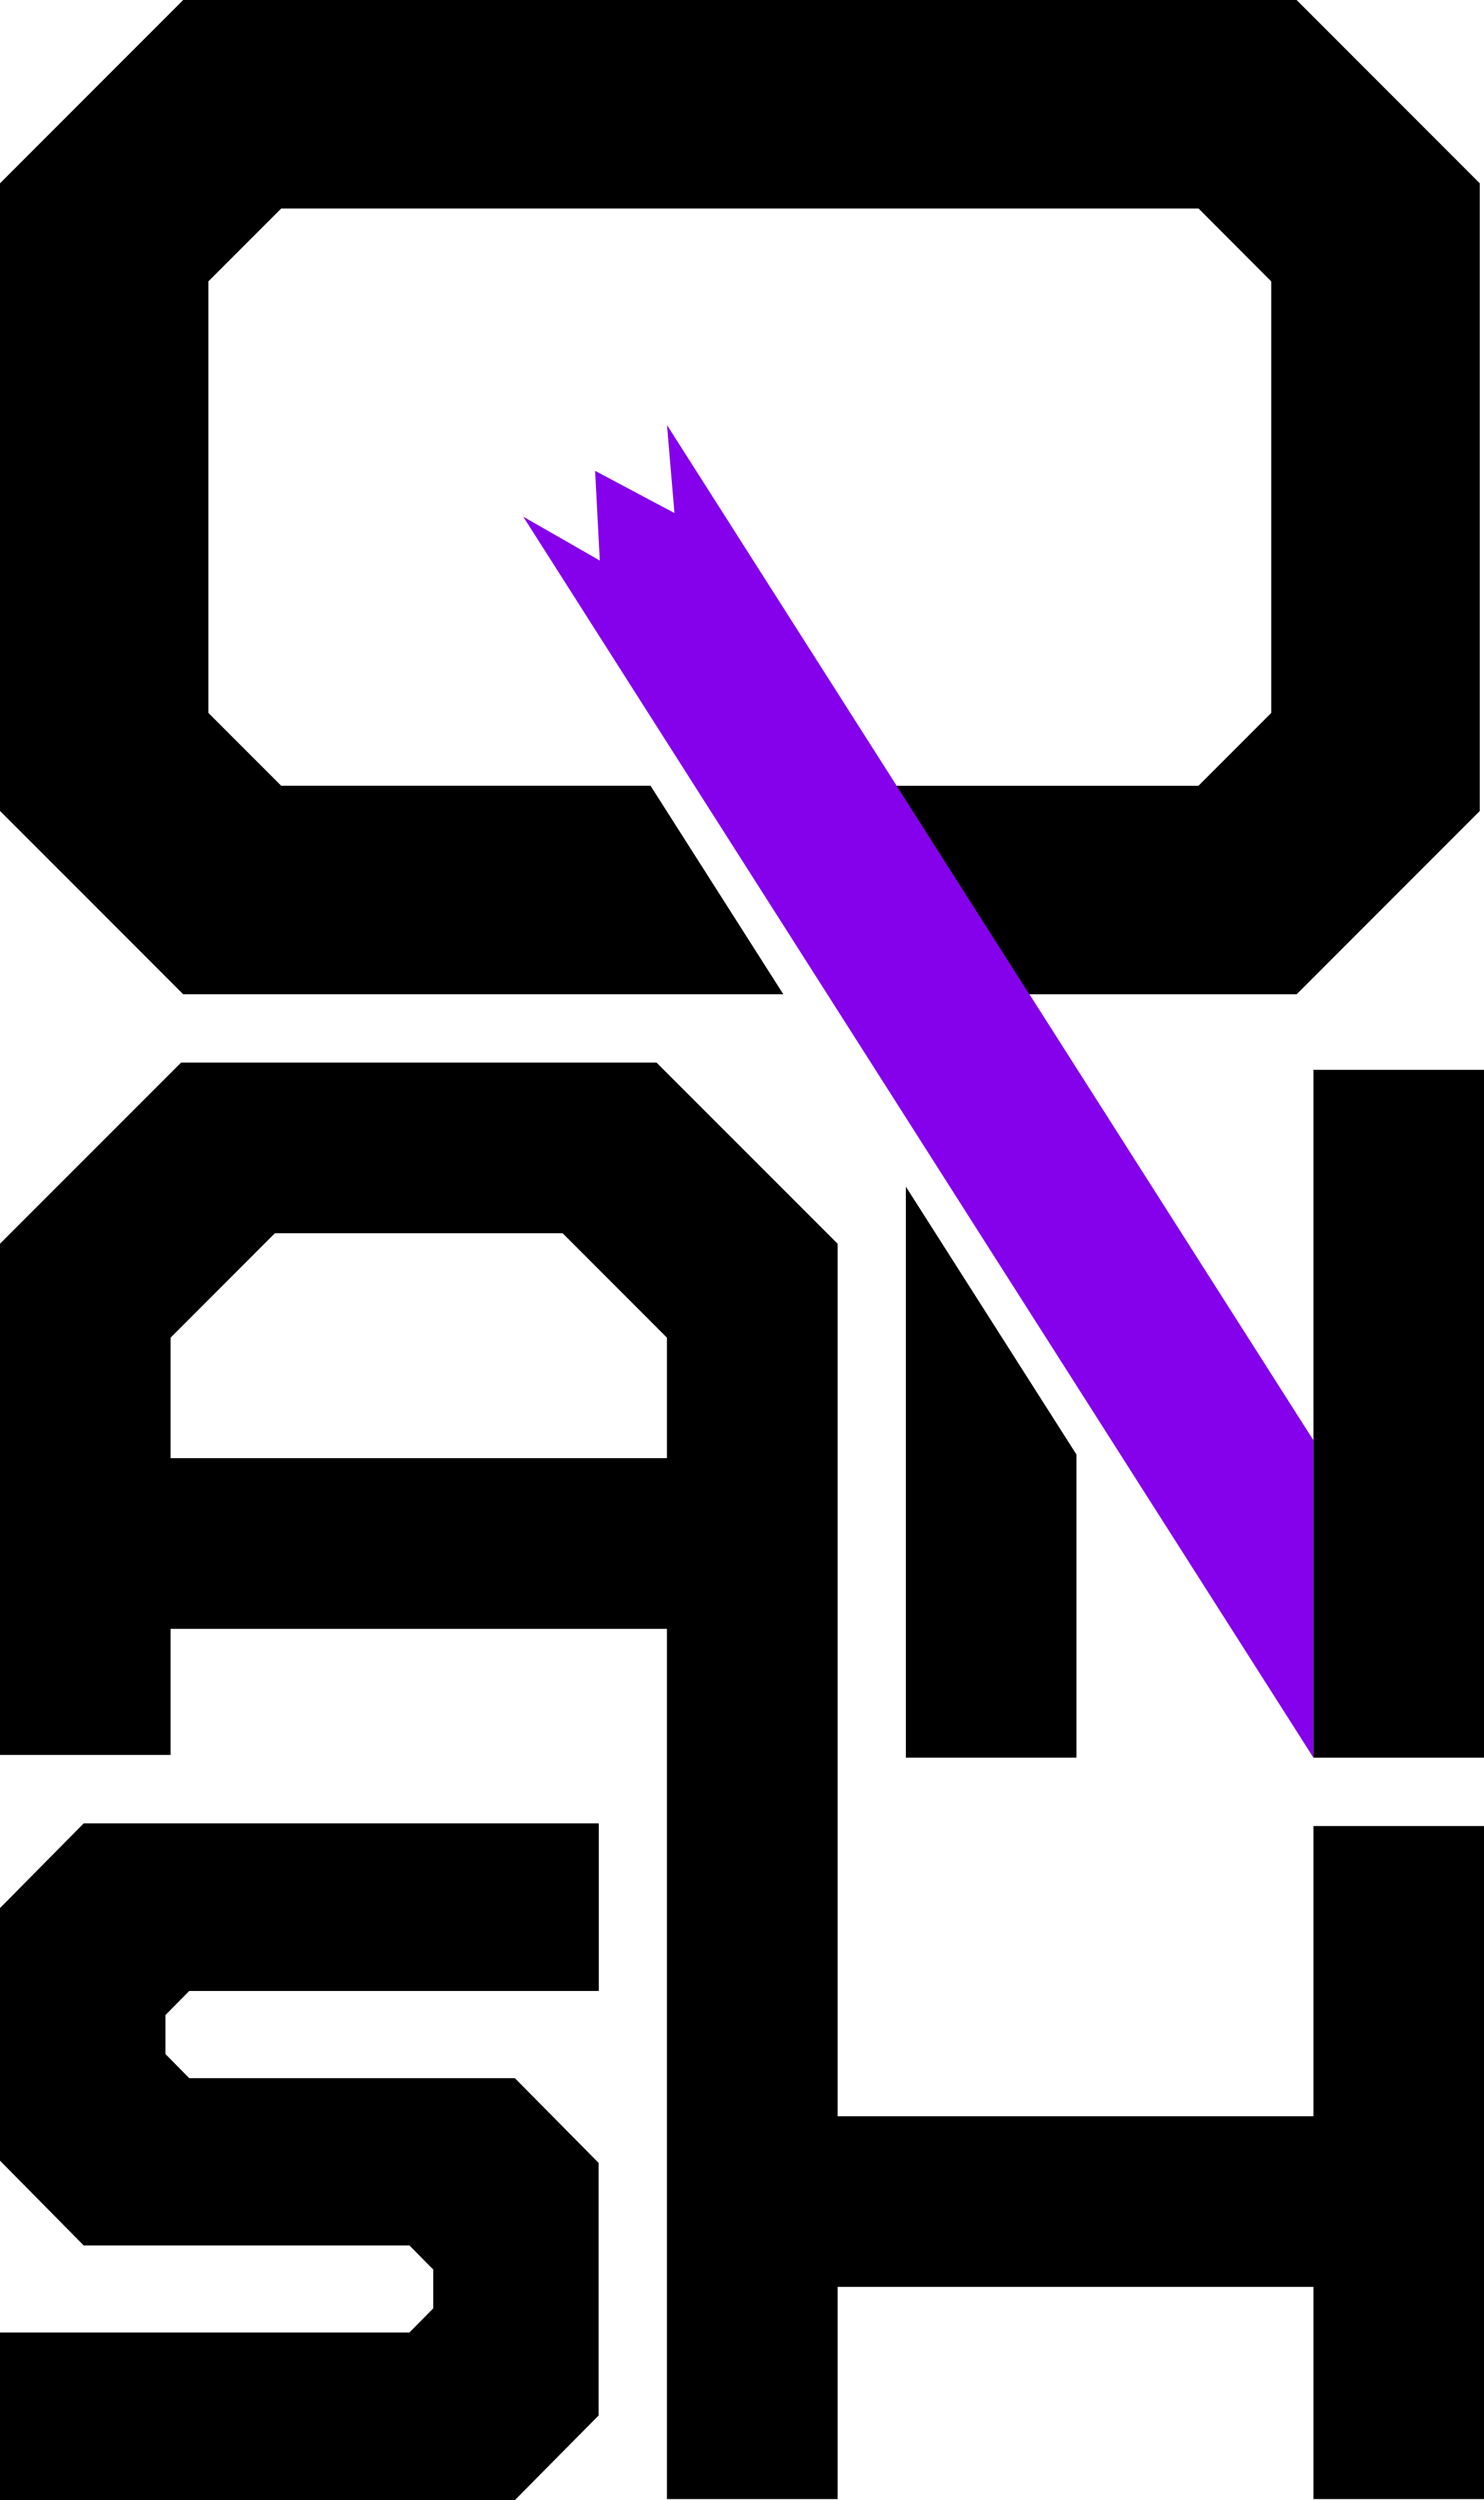
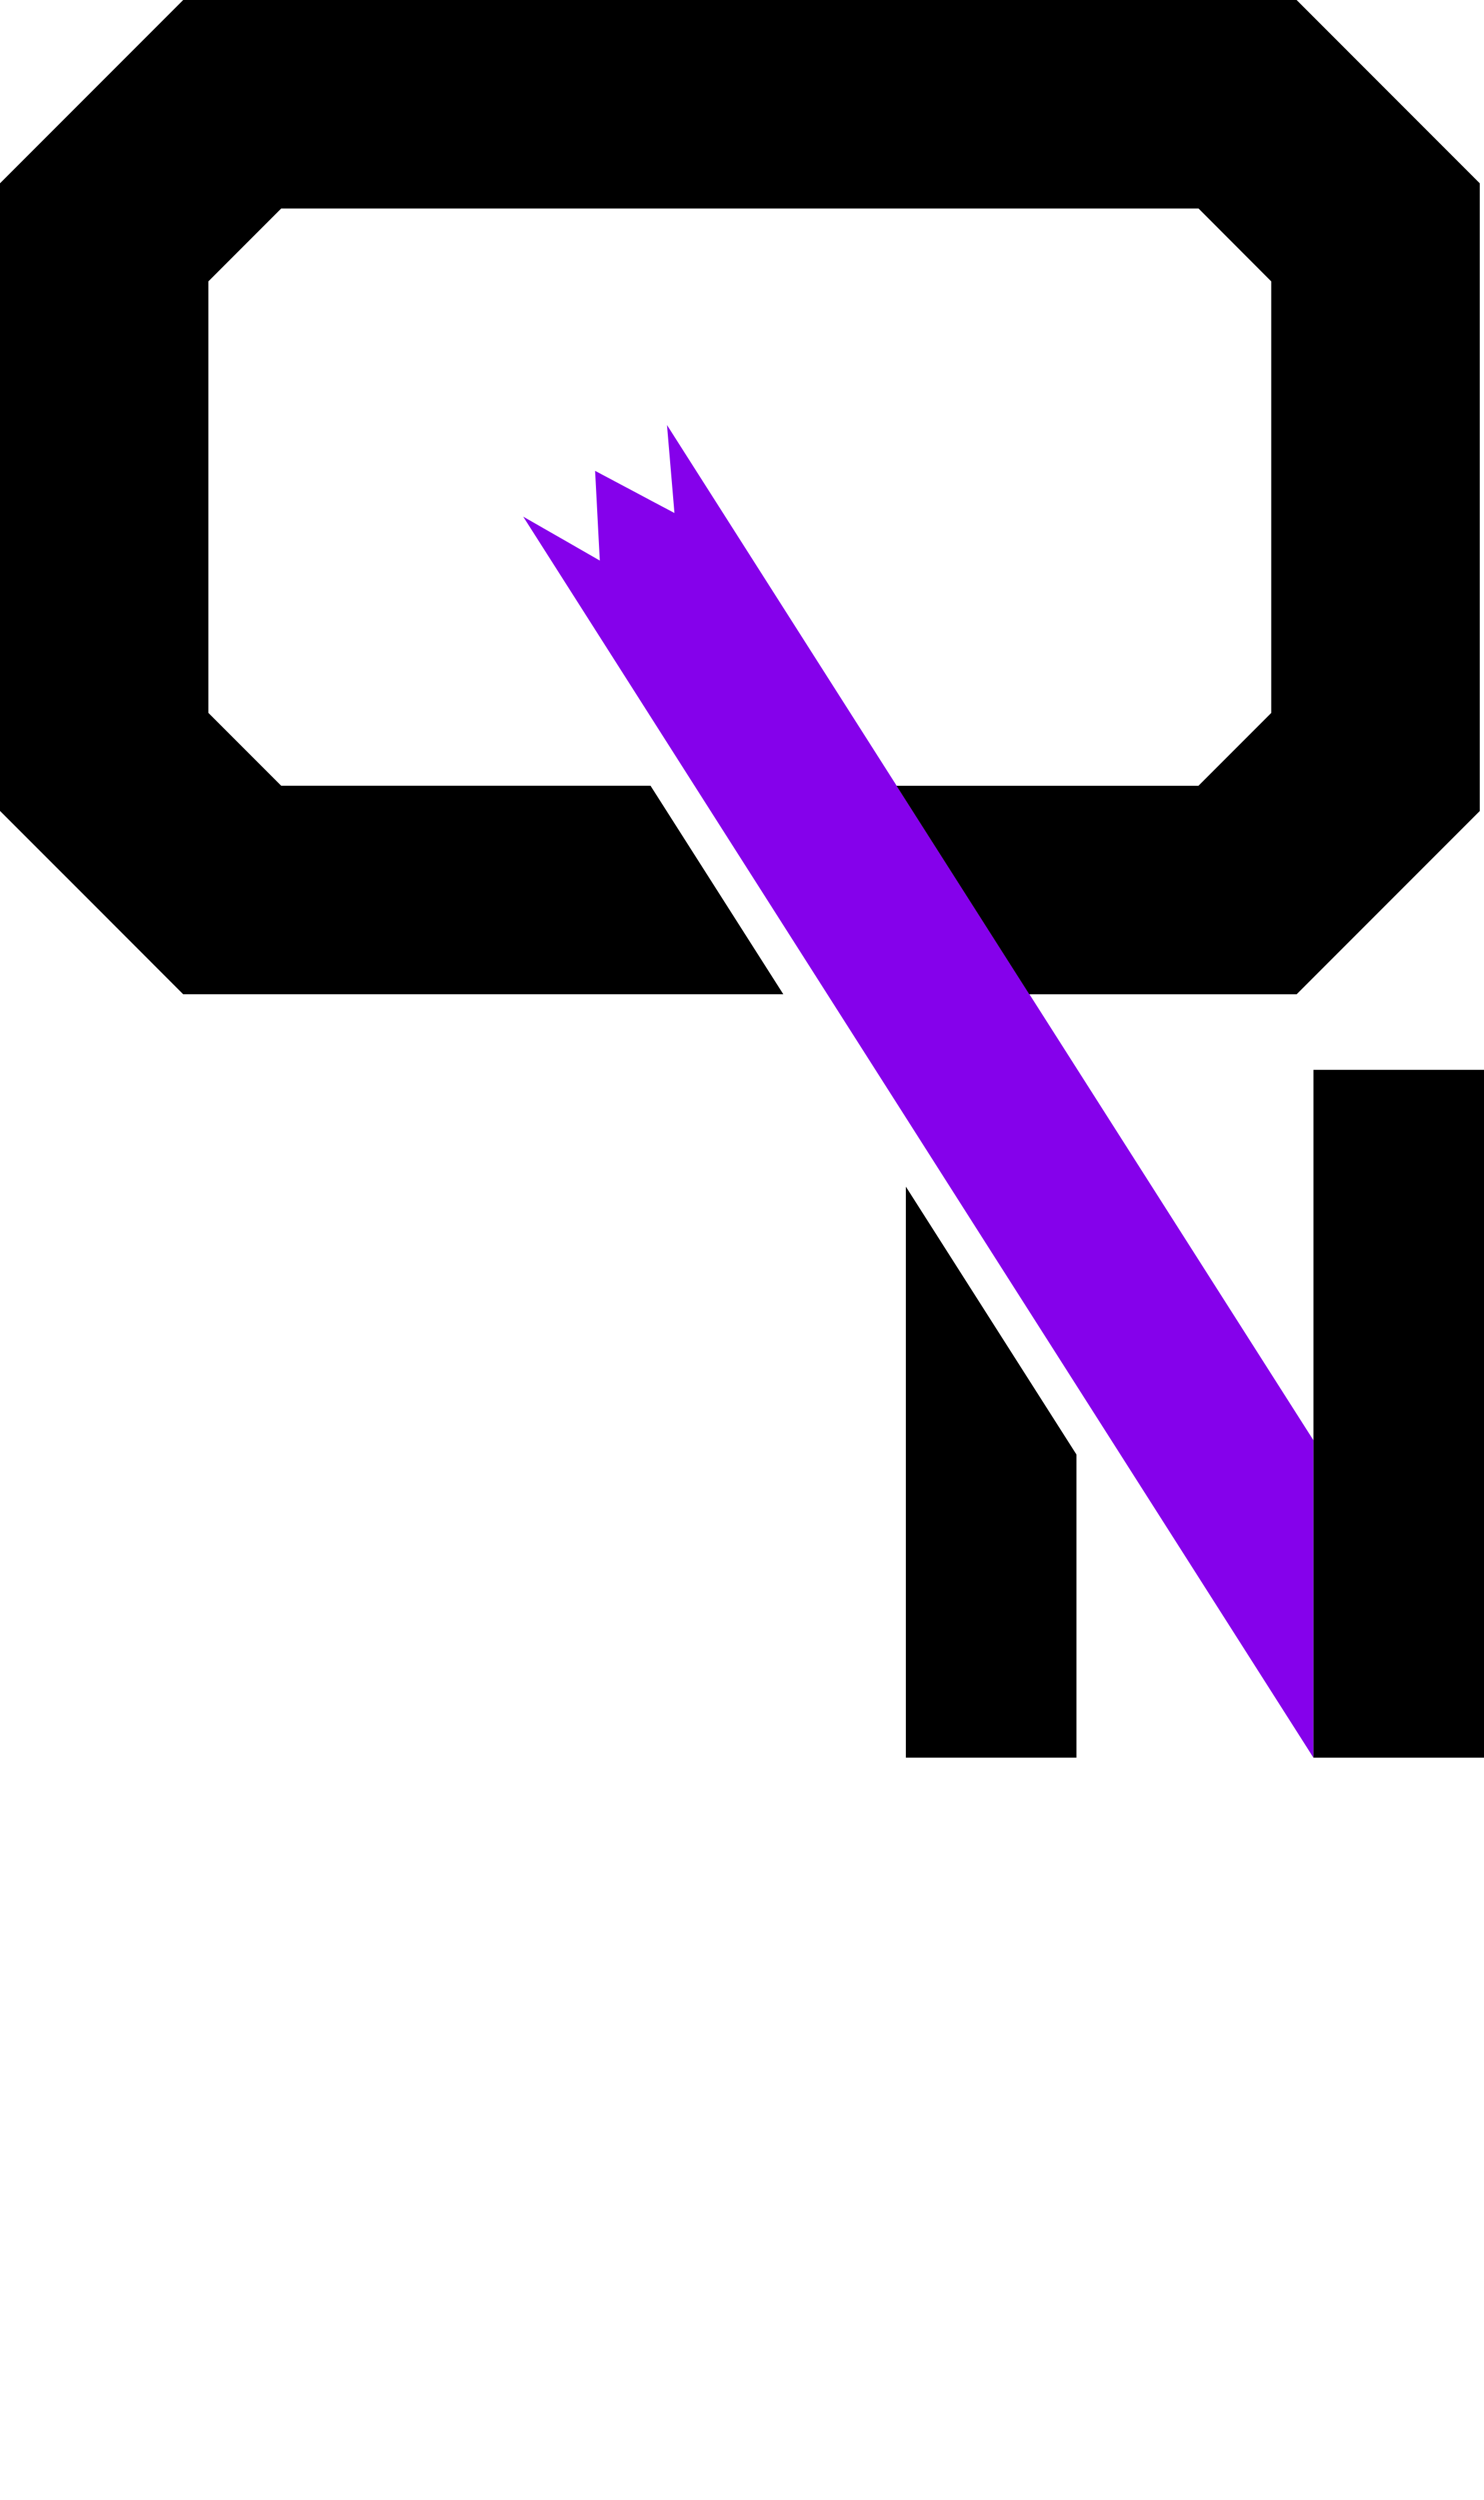
<svg xmlns="http://www.w3.org/2000/svg" viewBox="0 0 416.35 701">
  <defs>
    <style>.cls-1{fill:#8501eb;}</style>
  </defs>
  <g data-name="Layer 2" id="Layer_2">
    <g data-name="Layer 1" id="Layer_1-2">
      <polygon points="368.5 403.84 368.5 492.82 368.48 492.82 366.67 489.96 302.01 388.48 278.07 350.92 254.15 313.36 232.1 278.76 194.84 220.29 154.33 156.69 150.15 150.13 146.79 144.86 160.54 152.73 162.01 153.58 168.28 157.18 167.8 148.11 167.13 135.2 166.96 132.02 181.19 139.58 182.85 140.47 189.22 143.84 188.47 134.94 188.05 130.03 187.13 119.17 194.66 130.99 251.55 220.29 288.81 278.76 368.5 403.84" class="cls-1" />
      <path d="M415.16,51.4v176c-20.08,20.06-31.33,31.31-51.39,51.39h-75l-37.25-58.47h84.72c8-8,12.45-12.44,20.42-20.42v-121L336.27,58.47H78.89c-8,8-12.44,12.45-20.42,20.42v121l20.42,20.42H182.51l37.26,58.47H51.4C31.33,258.68,20.08,247.43,0,227.37V51.4L51.4,0H363.77C383.83,20.08,395.08,31.33,415.16,51.4Z" />
      <polygon points="302.01 407.83 302.01 492.82 254.15 492.82 254.15 332.72 302.01 407.83" />
-       <path d="M368.5,512v81.37H235V348.73l-50.81-50.8H50.81L0,348.73V492.06H47.86V456.71H187.11v244H235v-59.5H368.5v59.5h47.85V512ZM187.11,408.84H47.86V375.06l29.27-29.28h80.72l29.26,29.28Z" />
-       <path d="M46.41,565v10.92l6.68,6.77h91.36c9.18,9.28,14.32,14.49,23.5,23.76v70.82L144.45,701H0V654H114.87c2.6-2.65,4.06-4.13,6.68-6.77V636.35c-2.62-2.63-4.08-4.11-6.68-6.75H23.49L0,605.82V535l23.49-23.76H168v47H53.09Z" />
      <rect height="192.86" width="47.86" y="299.97" x="368.5" />
    </g>
  </g>
</svg>